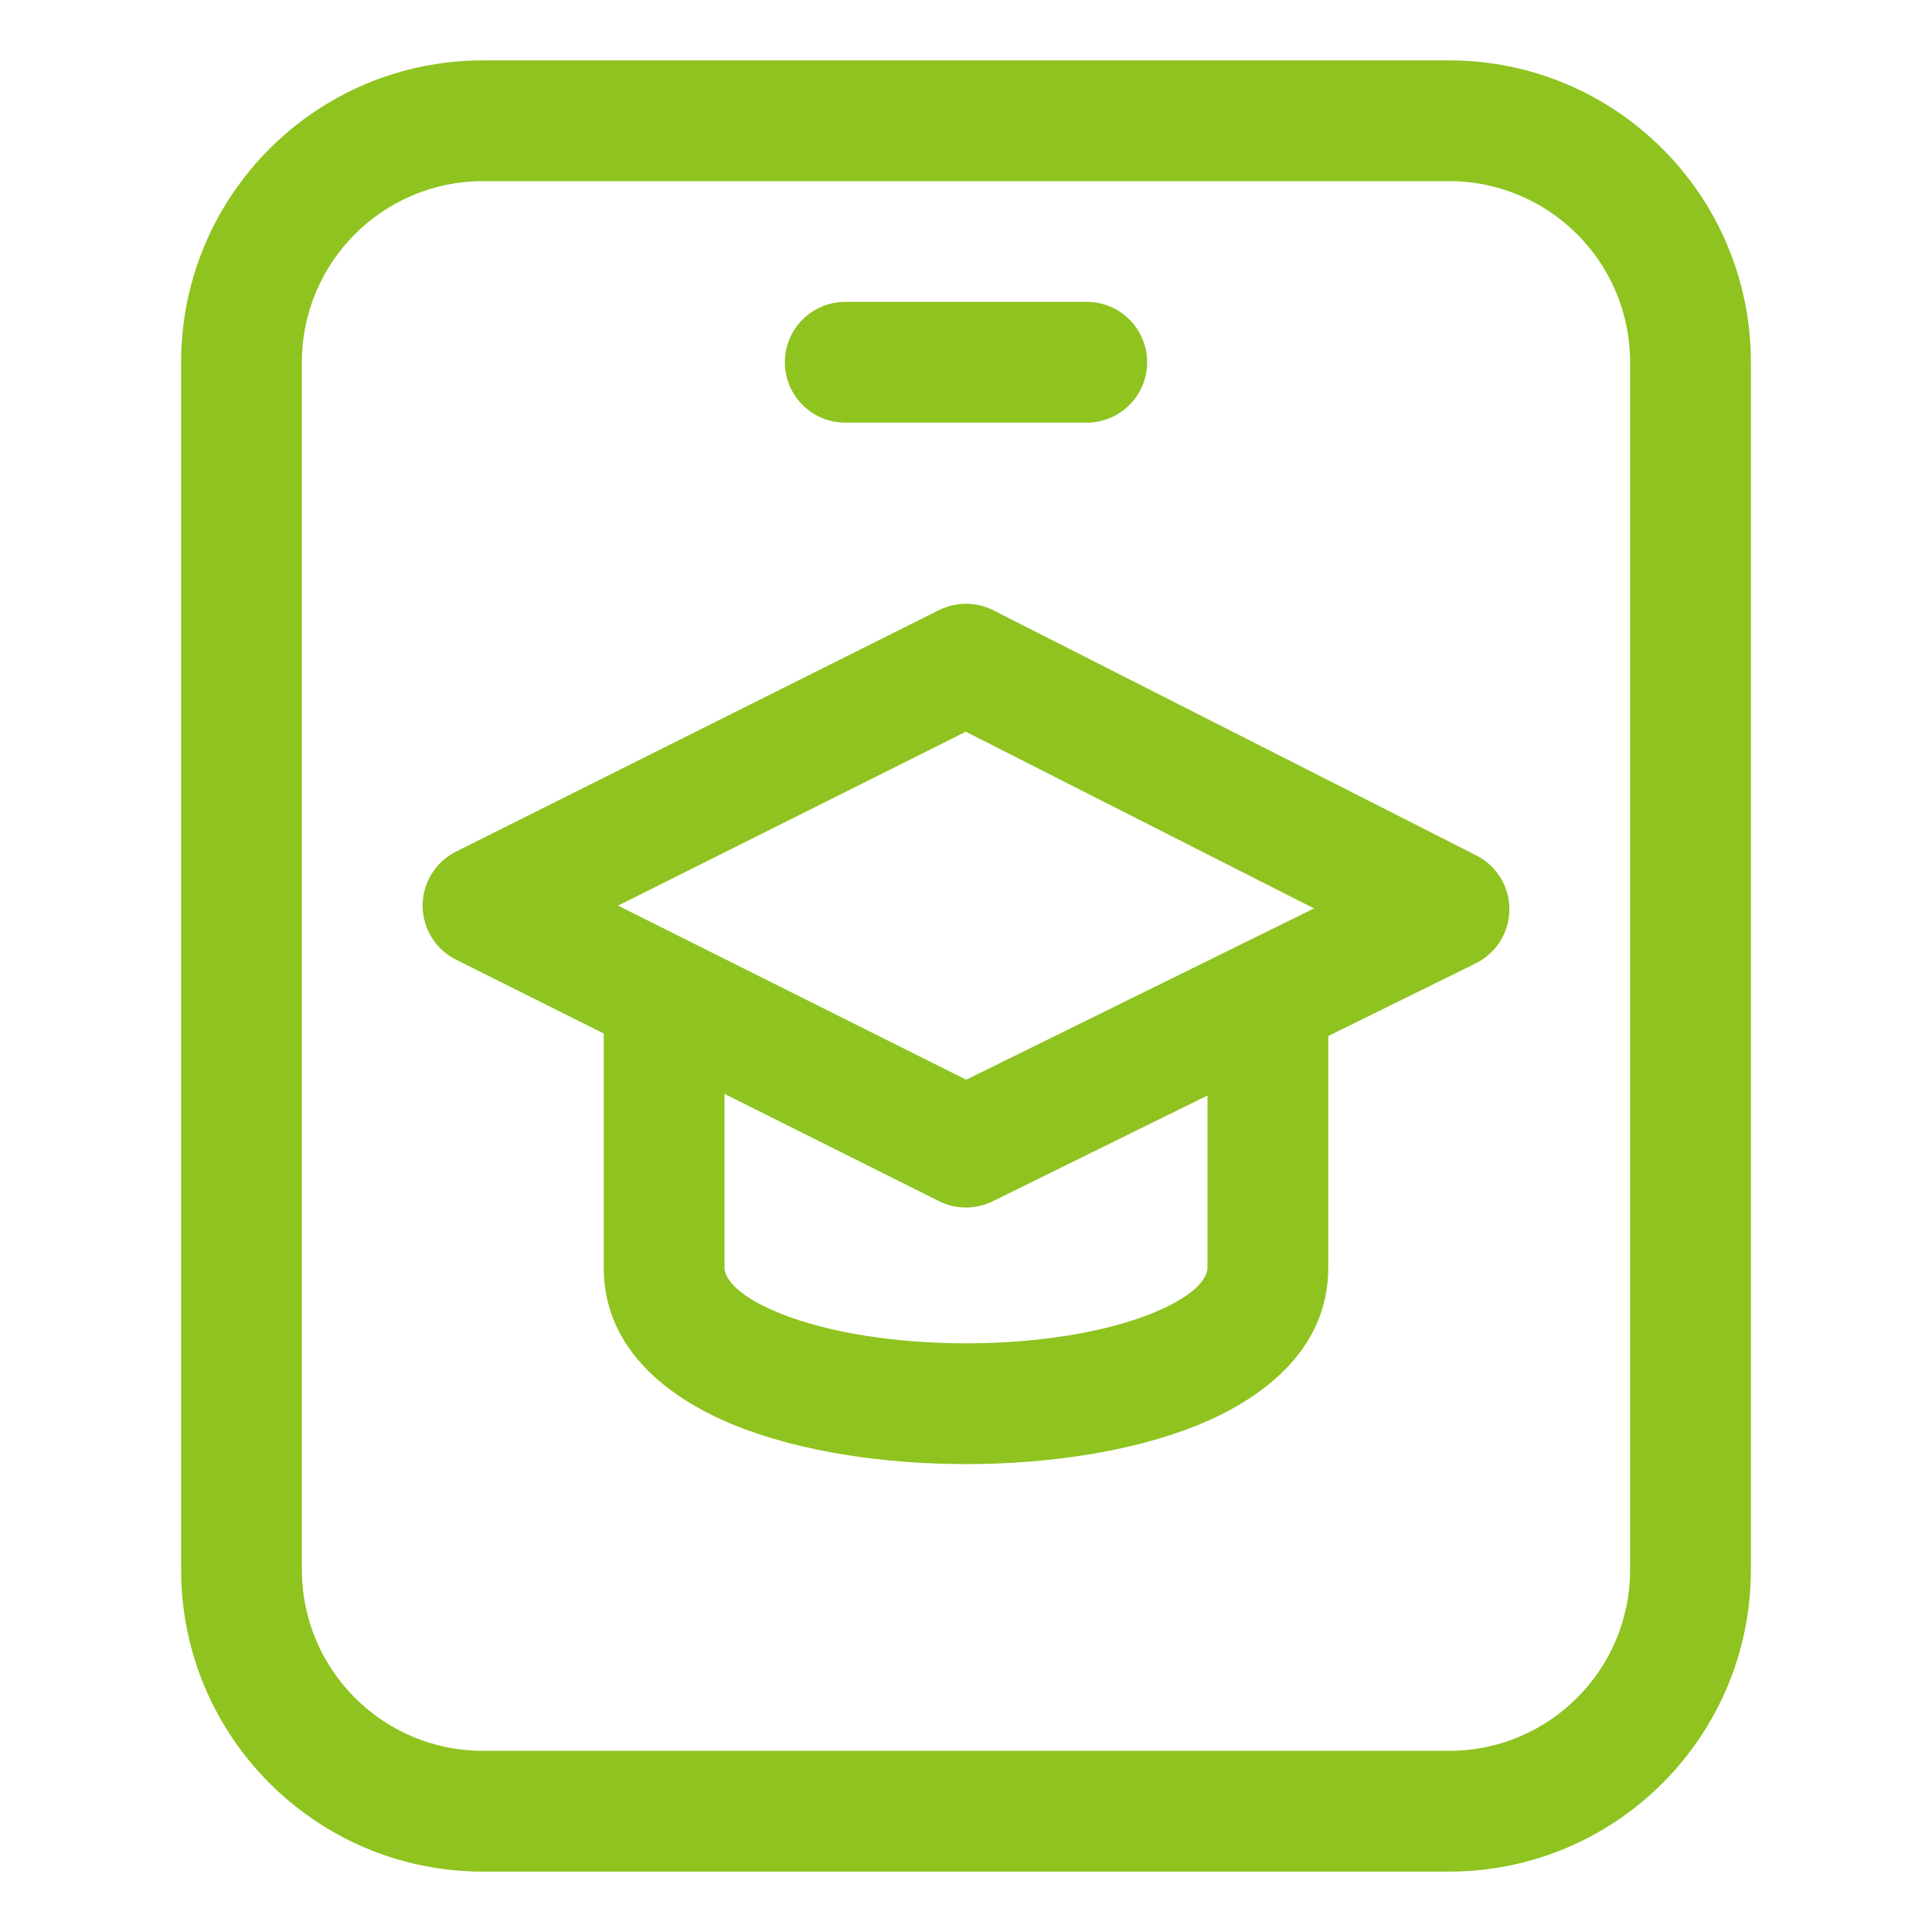
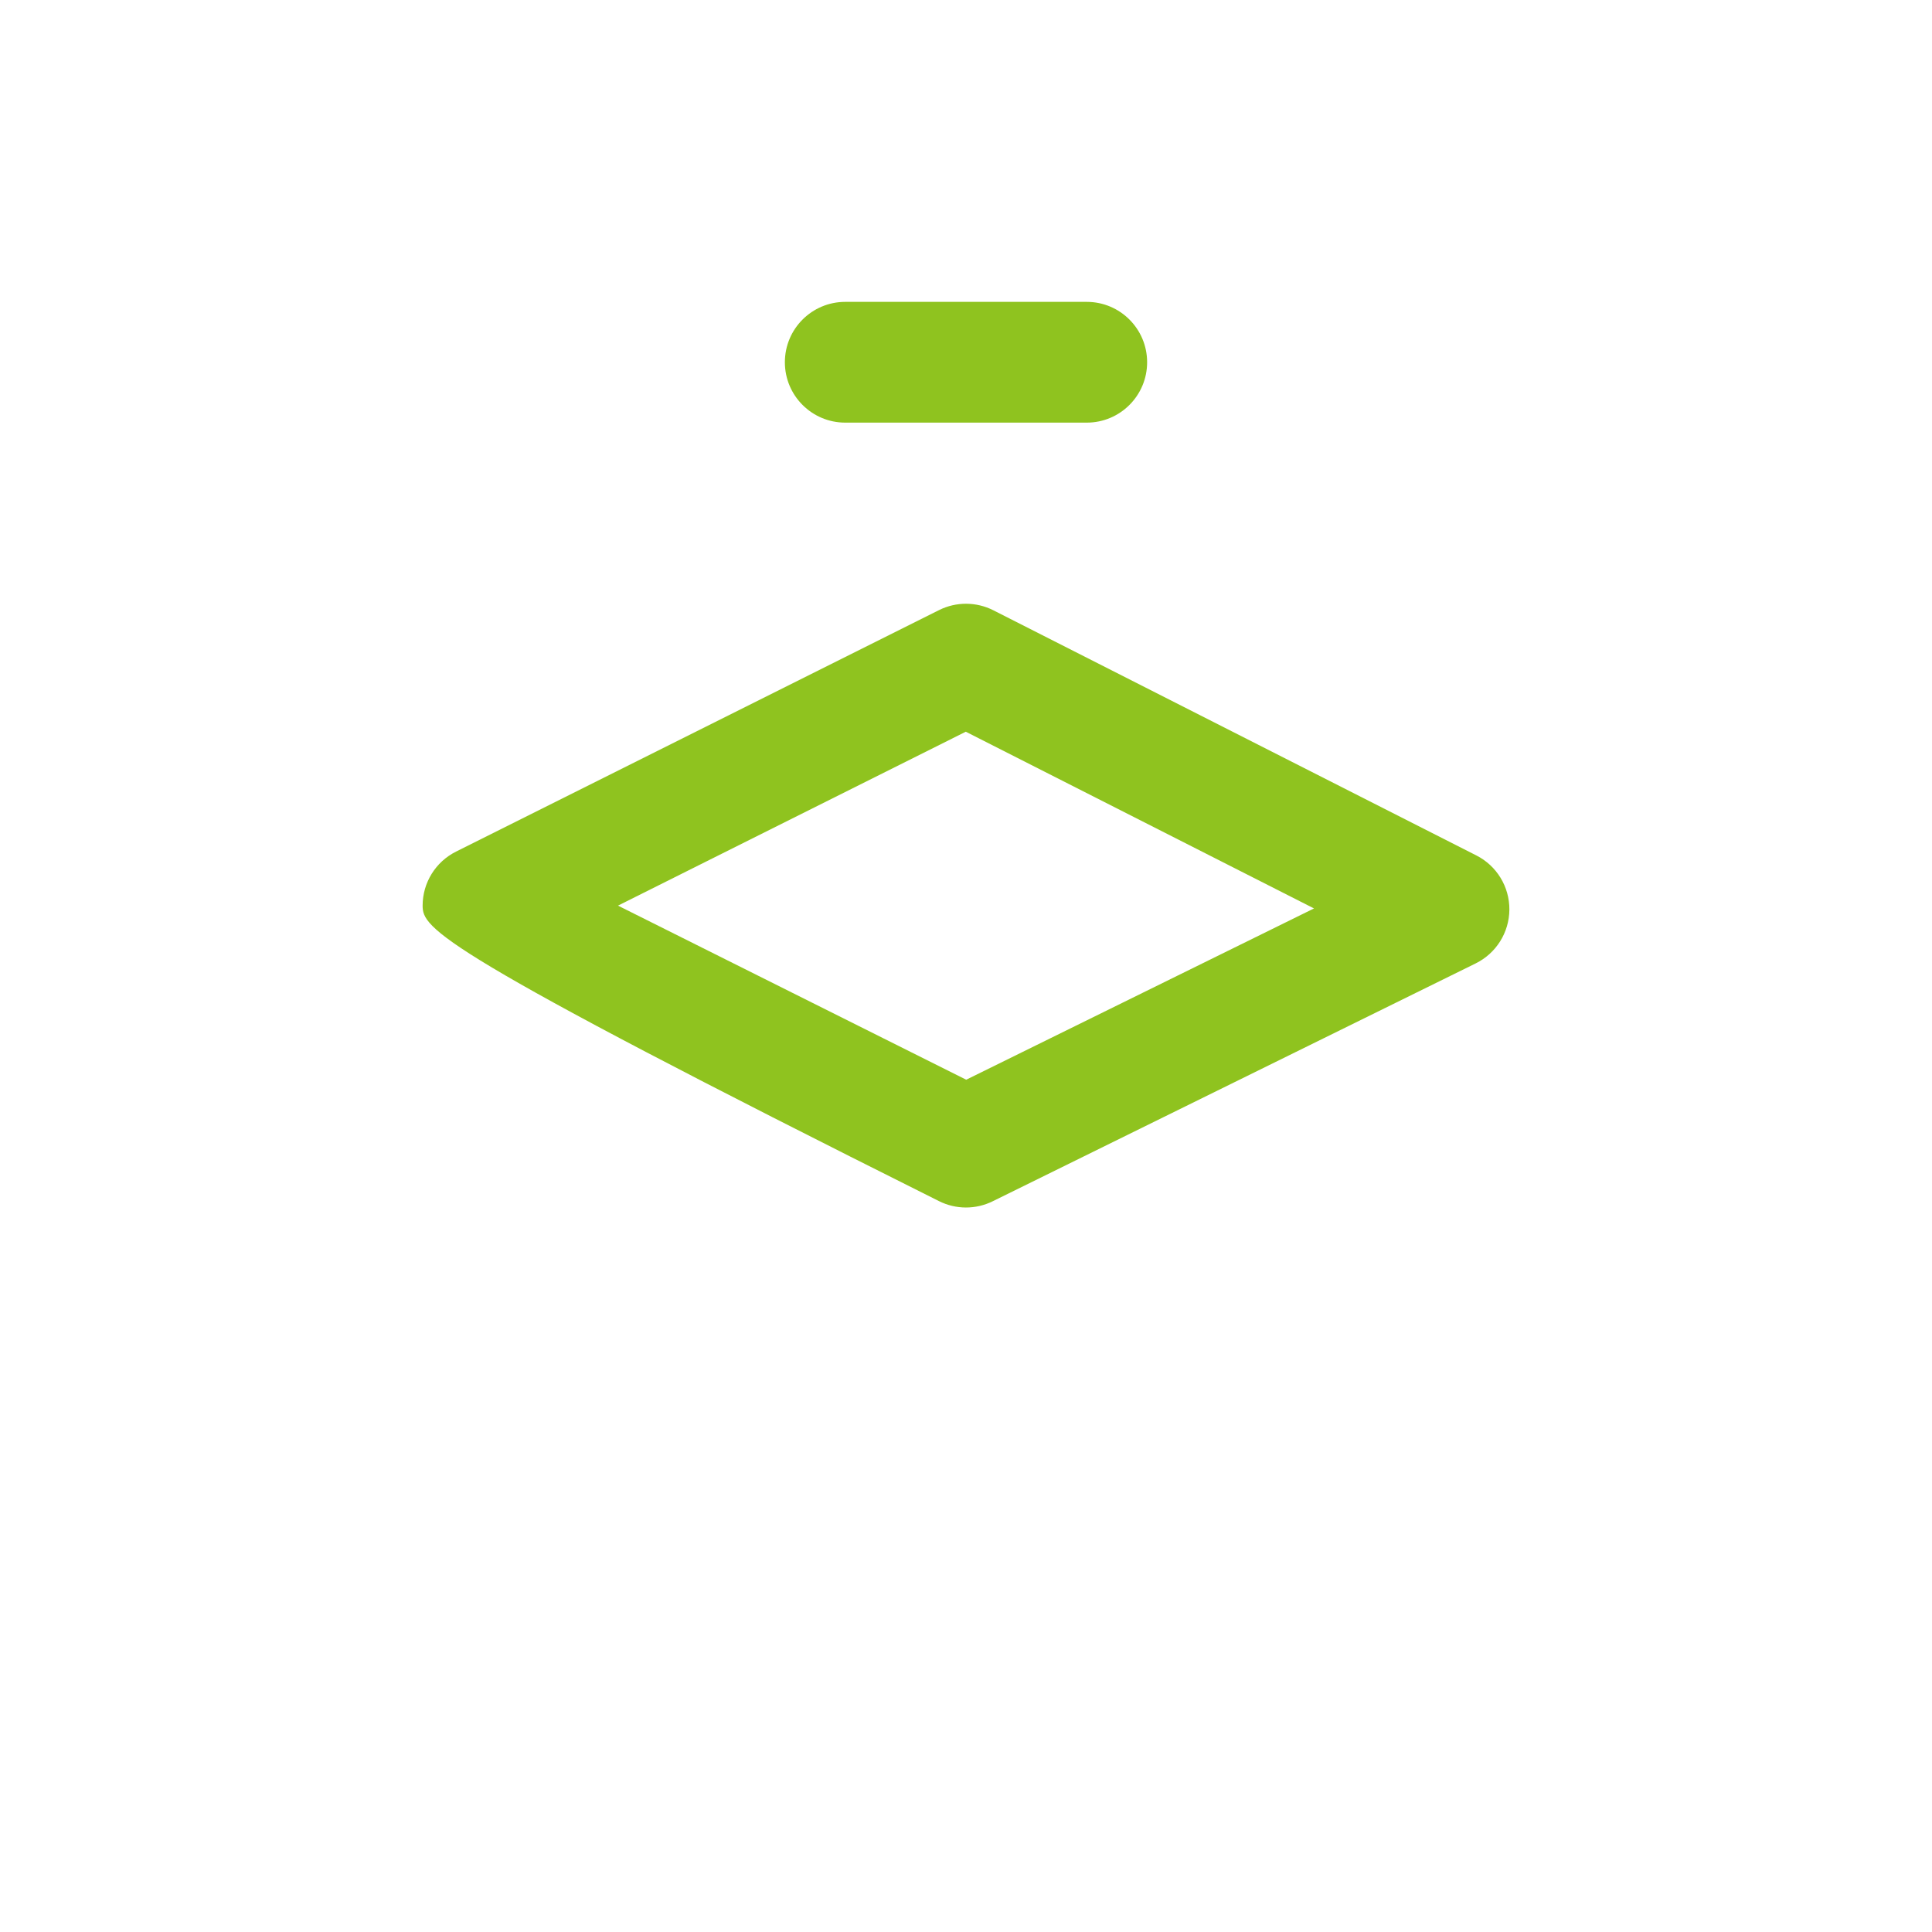
<svg xmlns="http://www.w3.org/2000/svg" width="64" height="64" viewBox="0 0 64 64" fill="none">
  <g clip-path="url(#clip0_4163_20536)">
-     <path fill-rule="evenodd" clip-rule="evenodd" d="M16 6C12.686 6 10 8.686 10 12V52C10 55.314 12.686 58 16 58H48C51.314 58 54 55.314 54 52V12C54 8.686 51.314 6 48 6H16ZM6 12C6 6.477 10.477 2 16 2H48C53.523 2 58 6.477 58 12V52C58 57.523 53.523 62 48 62H16C10.477 62 6 57.523 6 52V12Z" fill="#8FC31F" />
-     <path fill-rule="evenodd" clip-rule="evenodd" d="M24 33V42C24 42.191 24.16 42.835 25.868 43.518C27.433 44.144 29.662 44.5 32 44.5C34.338 44.5 36.567 44.144 38.132 43.518C39.84 42.835 40 42.191 40 42V33H44V42C44 44.809 41.66 46.415 39.618 47.232C37.433 48.106 34.662 48.5 32 48.5C29.338 48.5 26.567 48.106 24.382 47.232C22.34 46.415 20 44.809 20 42V33H24Z" fill="#8FC31F" />
-     <path fill-rule="evenodd" clip-rule="evenodd" d="M31.106 20.211C31.672 19.928 32.34 19.93 32.905 20.216L48.905 28.337C49.581 28.679 50.005 29.375 50 30.132C49.995 30.89 49.563 31.579 48.884 31.914L32.884 39.794C32.323 40.071 31.665 40.069 31.106 39.789L15.106 31.789C14.428 31.45 14 30.758 14 30C14 29.242 14.428 28.55 15.106 28.211L31.106 20.211ZM20.472 30L32.007 35.767L43.528 30.093L31.993 24.239L20.472 30Z" fill="#8FC31F" />
+     <path fill-rule="evenodd" clip-rule="evenodd" d="M31.106 20.211C31.672 19.928 32.34 19.93 32.905 20.216L48.905 28.337C49.581 28.679 50.005 29.375 50 30.132C49.995 30.89 49.563 31.579 48.884 31.914L32.884 39.794C32.323 40.071 31.665 40.069 31.106 39.789C14.428 31.45 14 30.758 14 30C14 29.242 14.428 28.55 15.106 28.211L31.106 20.211ZM20.472 30L32.007 35.767L43.528 30.093L31.993 24.239L20.472 30Z" fill="#8FC31F" />
    <path fill-rule="evenodd" clip-rule="evenodd" d="M26 12C26 10.895 26.895 10 28 10H36C37.105 10 38 10.895 38 12C38 13.105 37.105 14 36 14H28C26.895 14 26 13.105 26 12Z" fill="#8FC31F" />
  </g>
  <defs>
    <clipPath id="clip0_4163_20536">
      <rect width="64" height="64" fill="white" />
    </clipPath>
  </defs>
</svg>